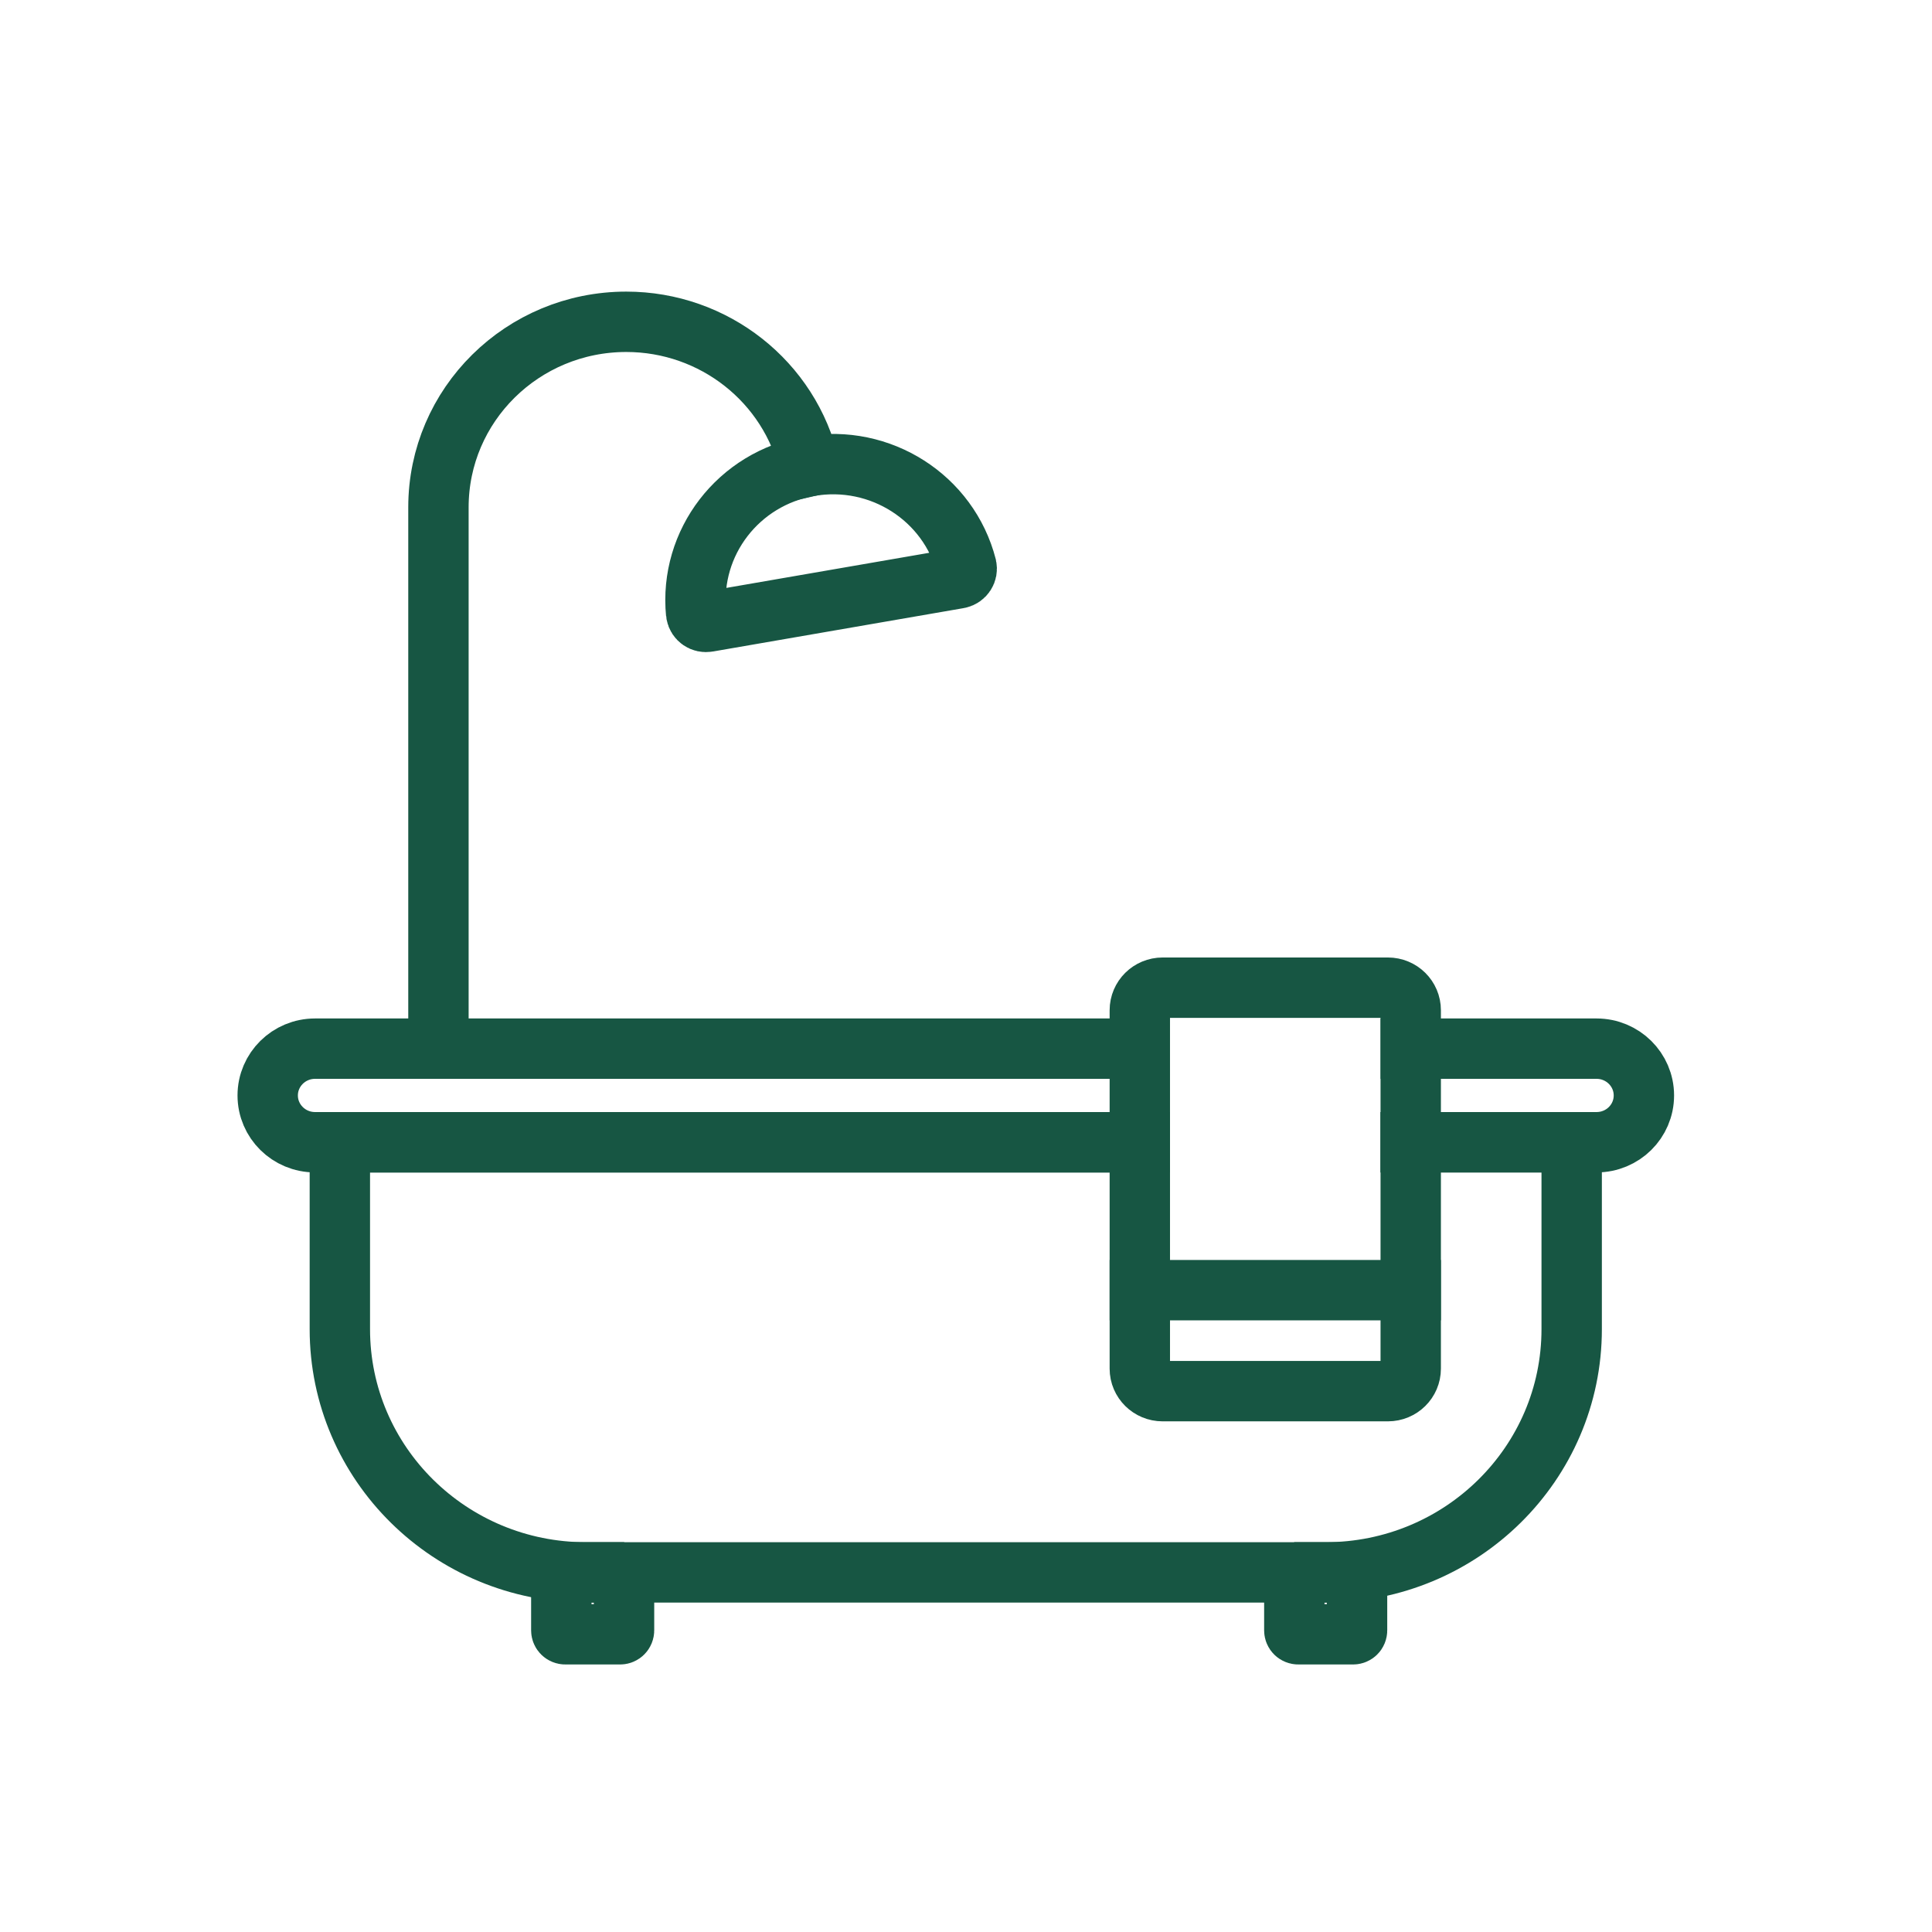
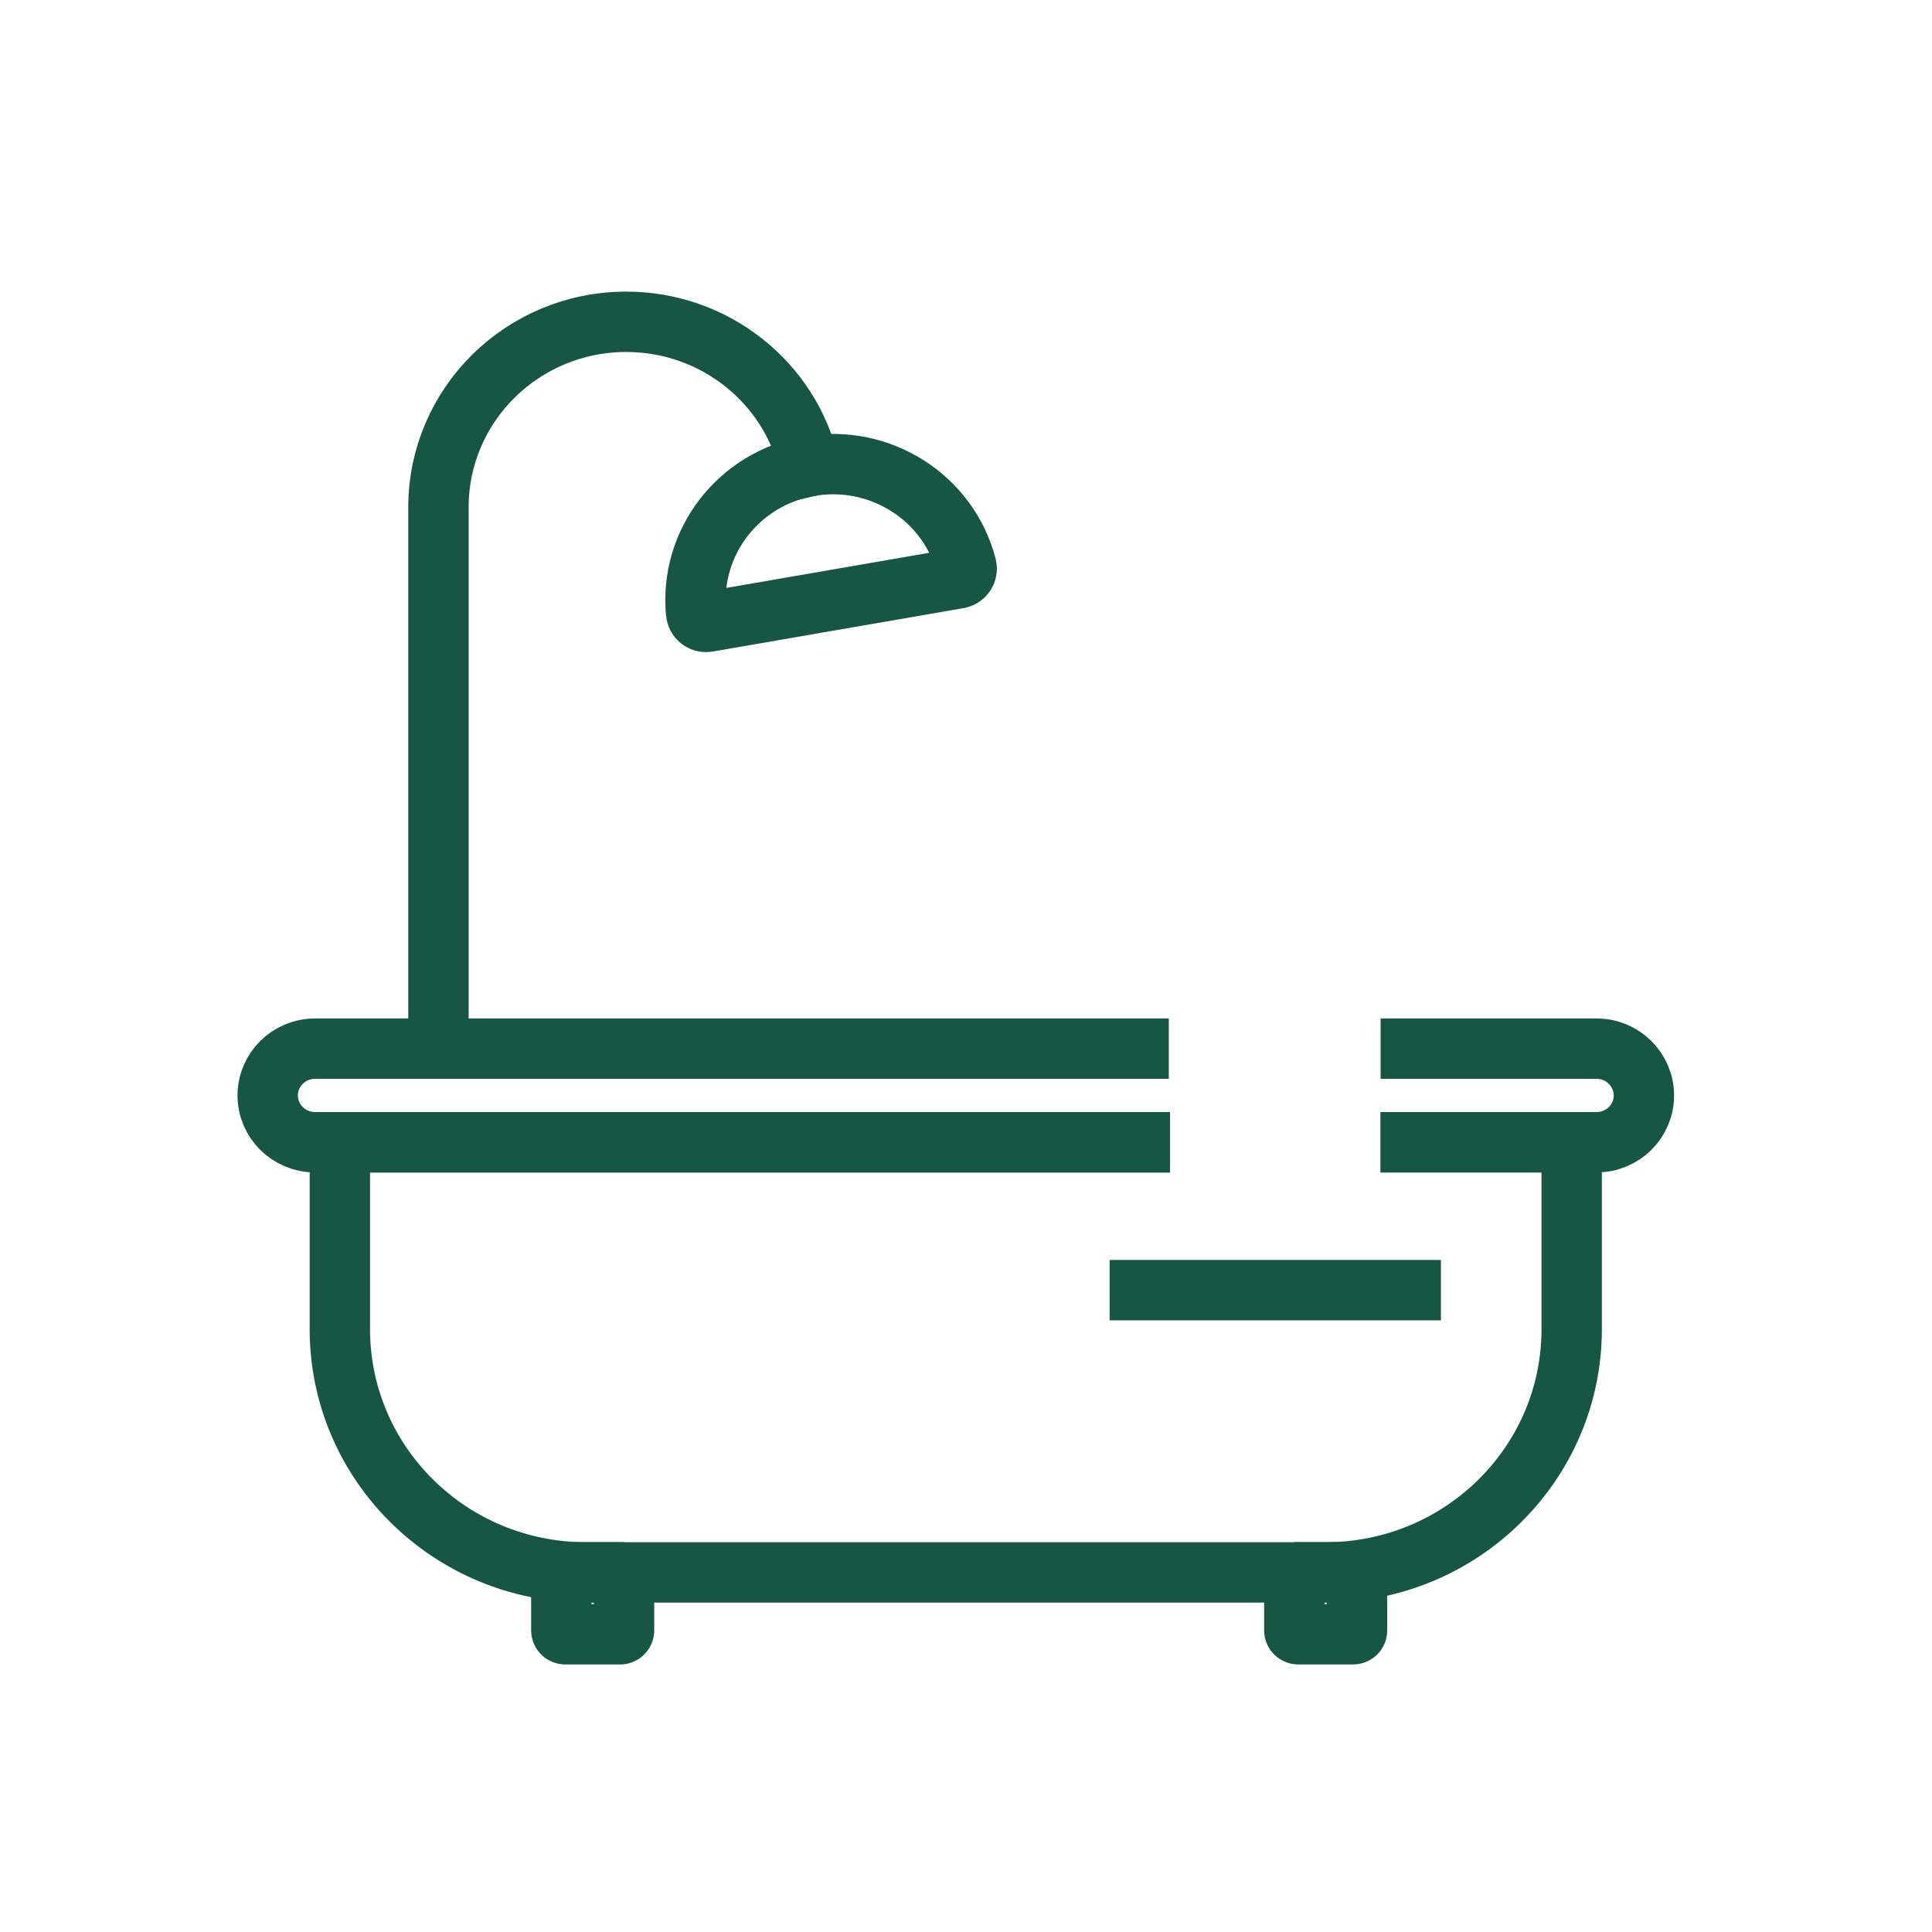
<svg xmlns="http://www.w3.org/2000/svg" width="32" height="32" viewBox="0 0 32 32" fill="none">
  <path d="M11.723 10.298C11.633 10.315 11.548 10.256 11.532 10.167C11.532 10.164 11.53 10.161 11.53 10.158C11.415 8.986 12.232 7.924 13.406 7.721C14.58 7.519 15.714 8.243 16.008 9.384C16.028 9.471 15.972 9.559 15.883 9.578C15.88 9.579 15.877 9.58 15.874 9.58L11.725 10.298L11.723 10.298Z" stroke="#175643" stroke-linecap="square" stroke-linejoin="bevel" />
  <path d="M13.407 7.722C13.085 6.323 11.825 5.33 10.373 5.33C8.654 5.33 7.262 6.706 7.262 8.403V17.369" stroke="#175643" stroke-linecap="square" stroke-linejoin="bevel" />
  <path d="M18.879 18.919H5.218C4.785 18.919 4.434 18.572 4.434 18.144C4.434 17.716 4.785 17.369 5.218 17.369H18.859" stroke="#175643" stroke-linecap="square" stroke-linejoin="bevel" />
  <path d="M23.367 17.369H26.444C26.877 17.369 27.228 17.716 27.228 18.144C27.228 18.573 26.877 18.919 26.444 18.919H23.367" stroke="#175643" stroke-linecap="square" stroke-linejoin="bevel" />
  <path d="M23.367 18.92H26.032V22.015C26.032 24.24 24.206 26.043 21.954 26.044H9.708C7.455 26.044 5.629 24.24 5.629 22.015V18.921H18.878" stroke="#175643" stroke-linecap="square" stroke-linejoin="bevel" />
-   <path d="M22.988 23.042H19.257C19.048 23.042 18.879 22.875 18.879 22.669V16.733C18.879 16.526 19.048 16.359 19.257 16.359H22.988C23.197 16.359 23.366 16.526 23.366 16.733V22.669C23.366 22.875 23.197 23.042 22.988 23.042Z" stroke="#175643" stroke-linecap="square" stroke-linejoin="bevel" />
  <path d="M18.879 21.369H23.366" stroke="#175643" stroke-linecap="square" stroke-linejoin="bevel" />
  <path d="M9.297 26.043H10.336V27.004C10.336 27.04 10.307 27.069 10.271 27.069H9.363C9.327 27.069 9.297 27.04 9.297 27.004V26.043H9.297Z" stroke="#175643" stroke-linecap="square" stroke-linejoin="bevel" />
  <path d="M21.438 26.043H22.477V27.004C22.477 27.04 22.448 27.069 22.411 27.069H21.504C21.467 27.069 21.438 27.04 21.438 27.004V26.043H21.438Z" stroke="#175643" stroke-linecap="square" stroke-linejoin="bevel" />
</svg>